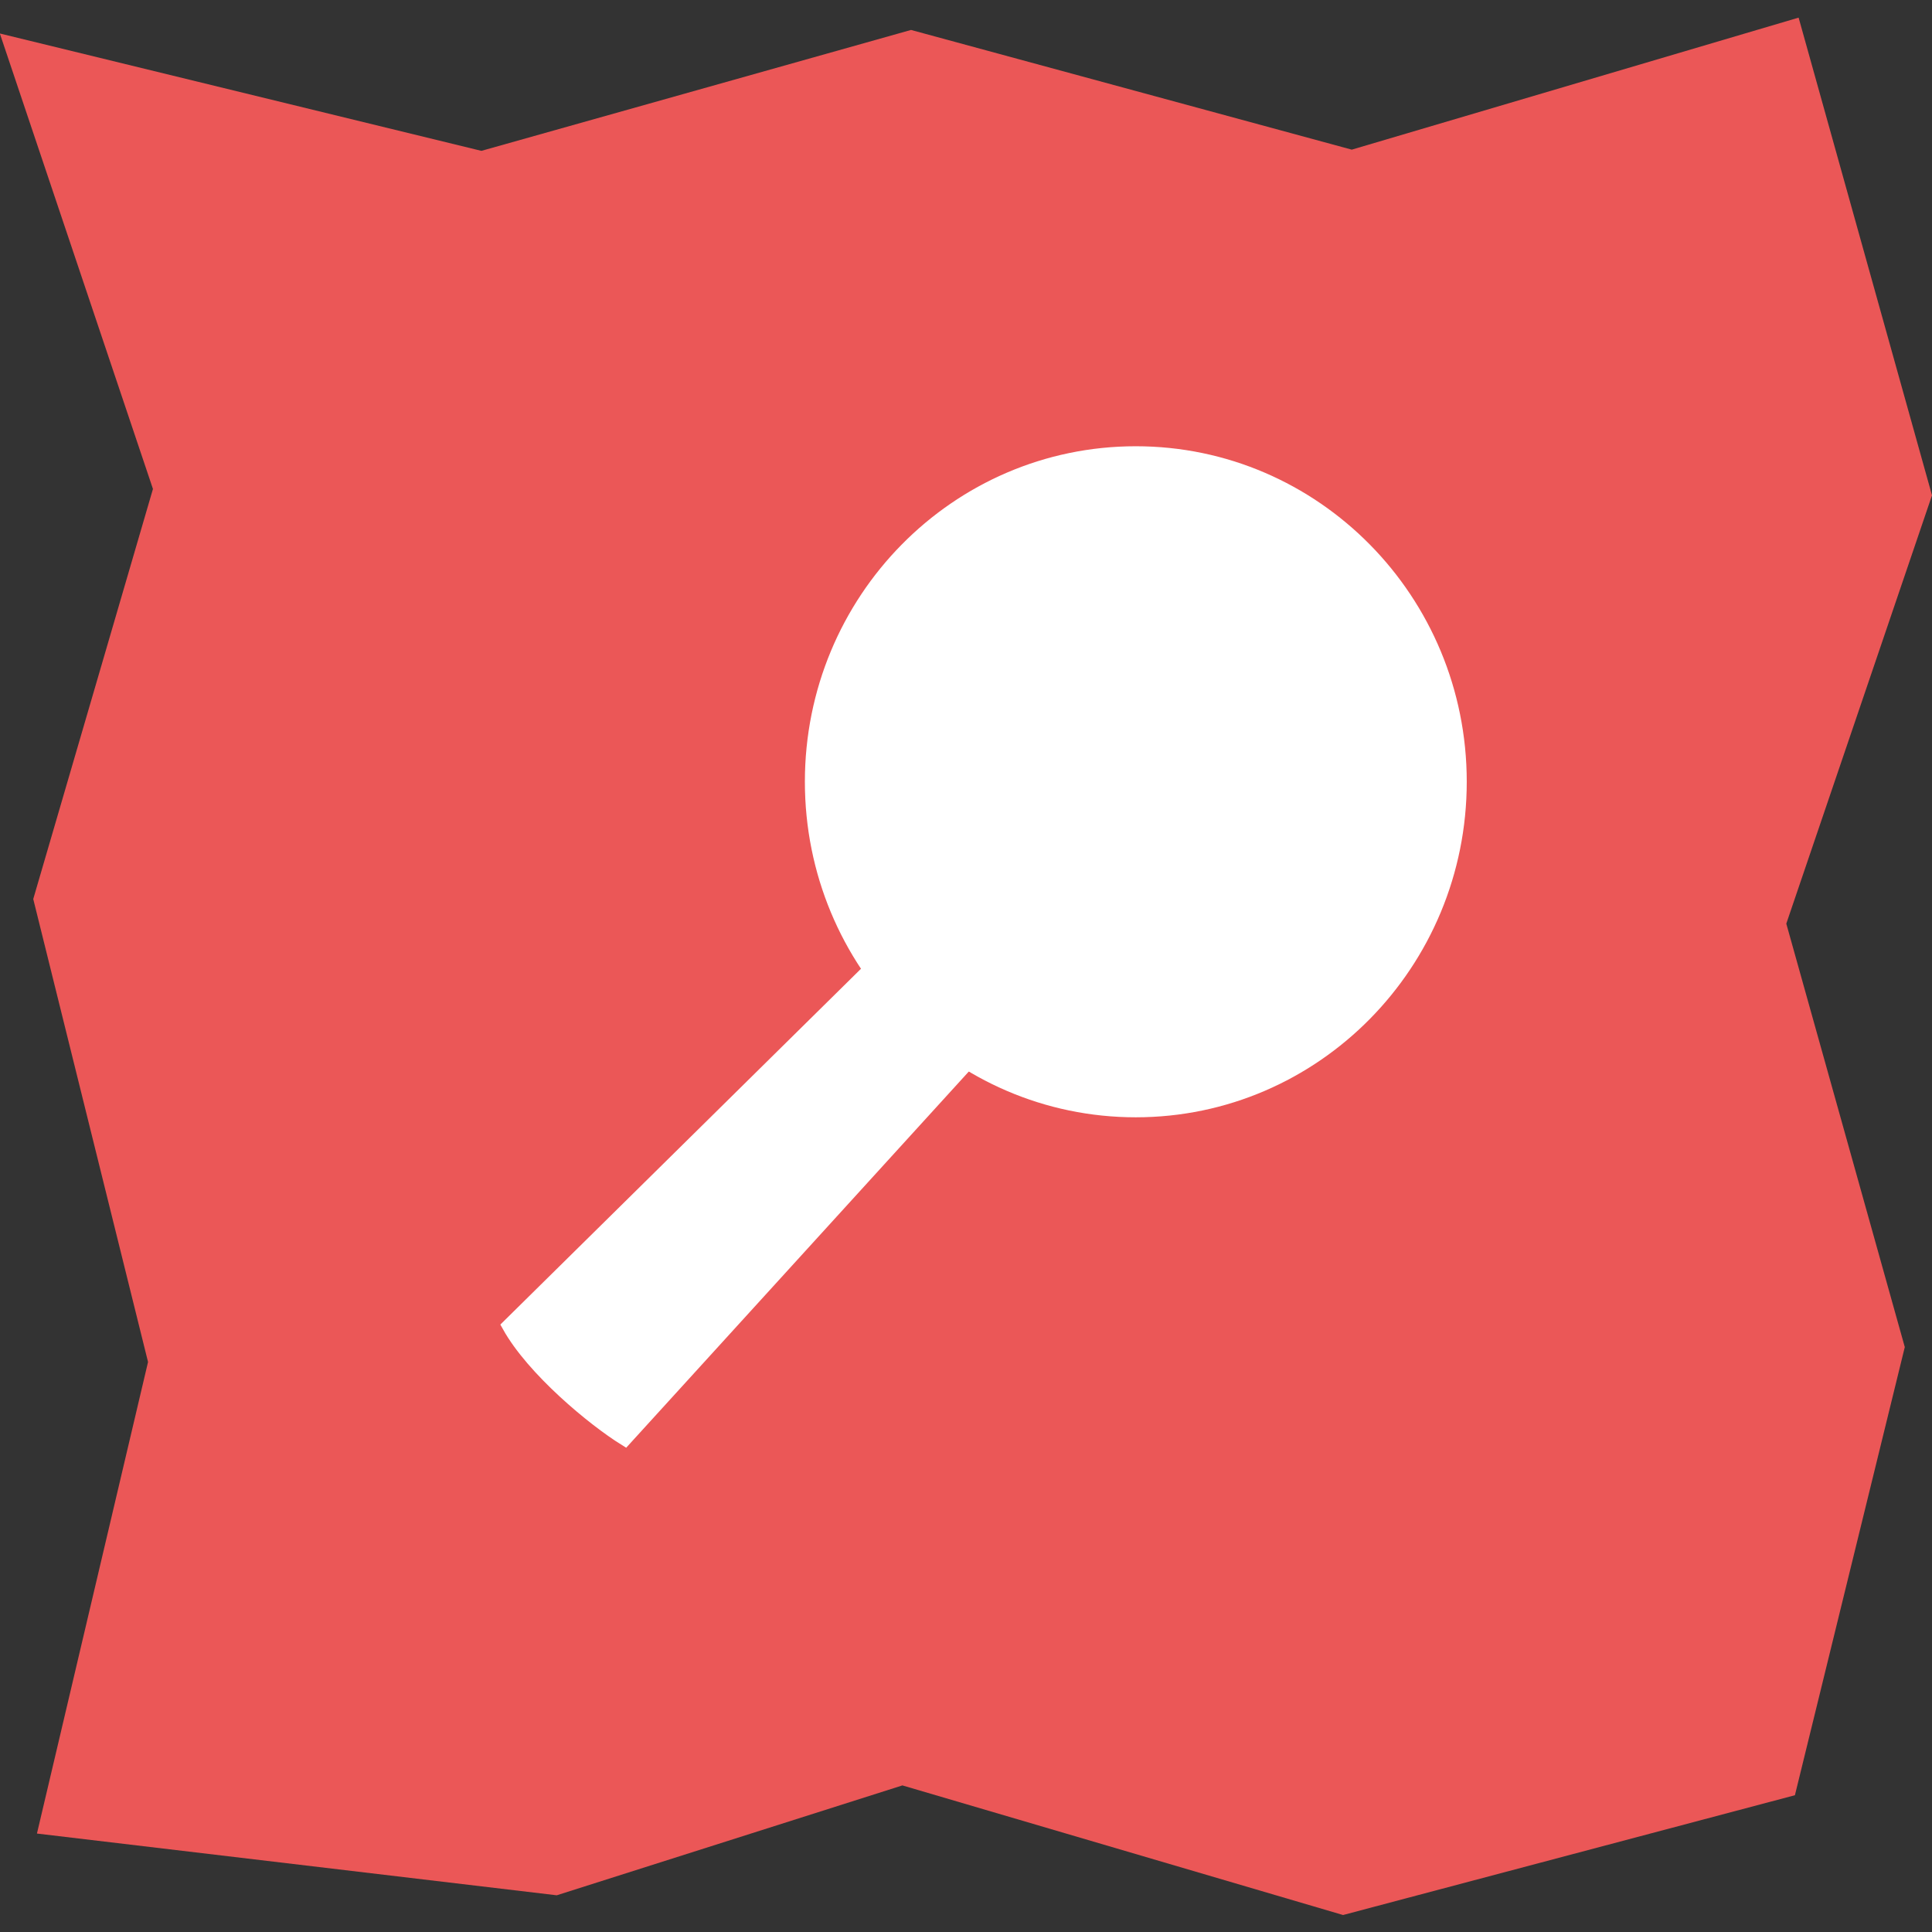
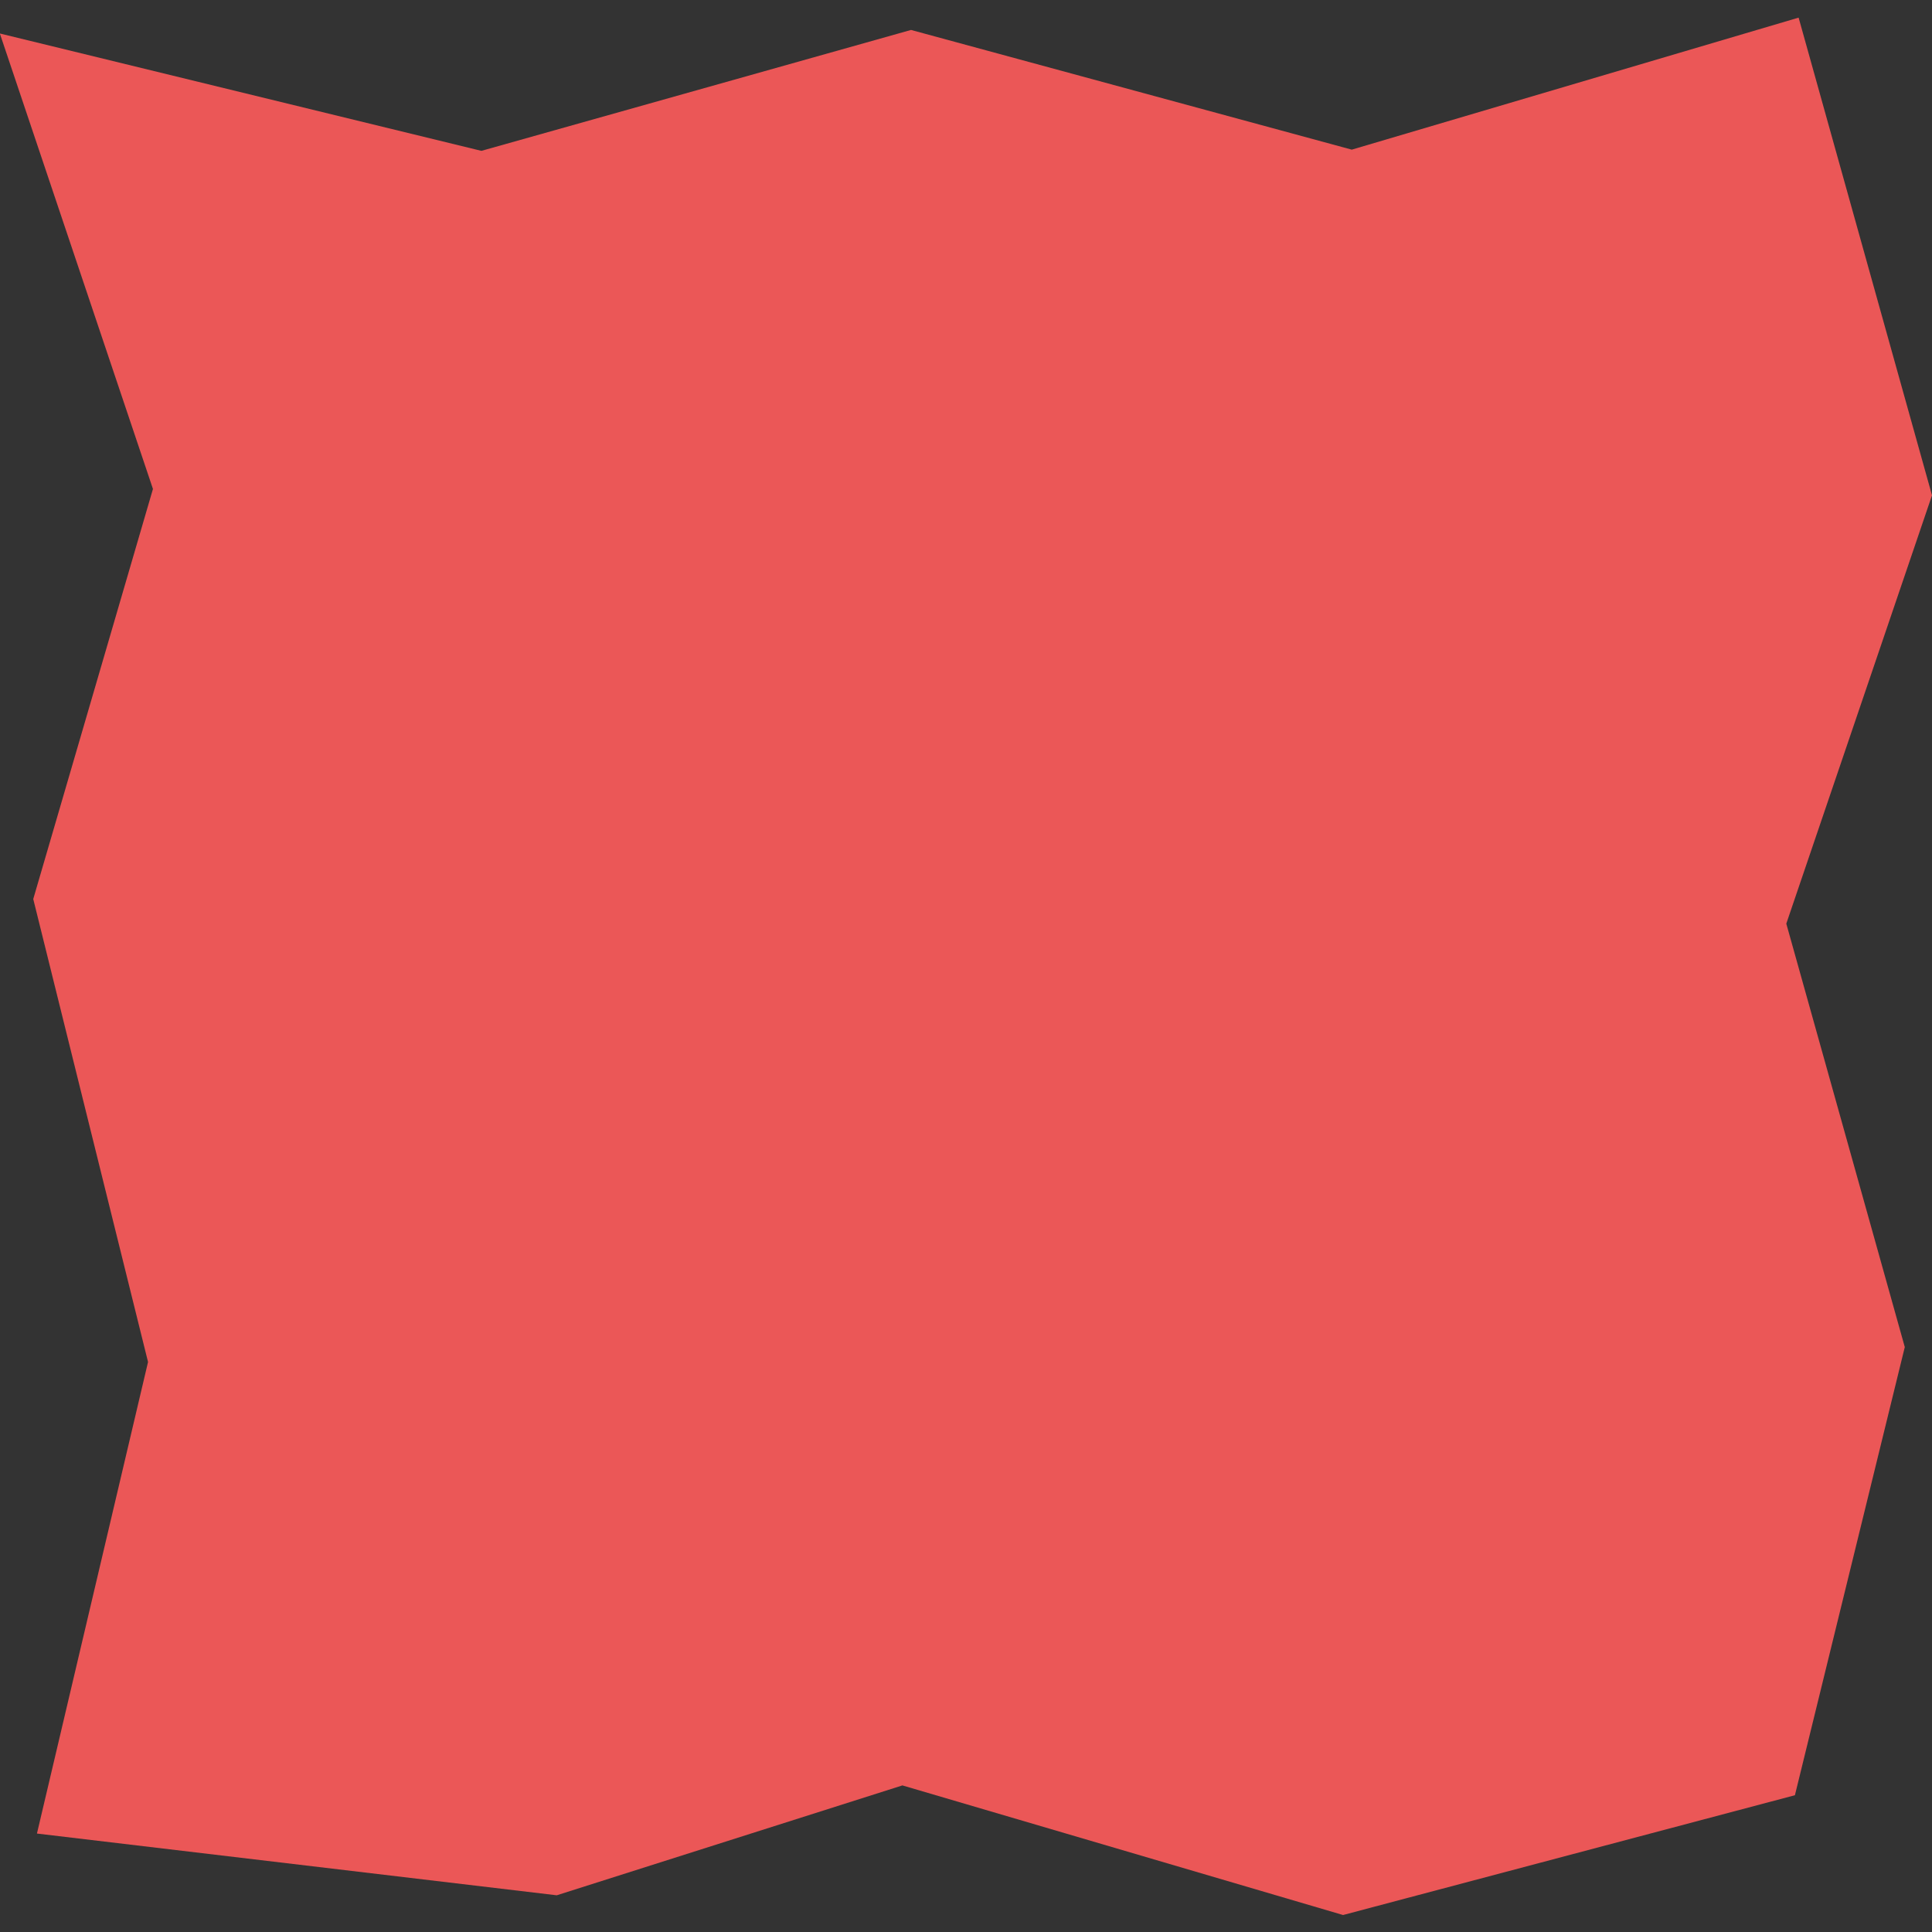
<svg xmlns="http://www.w3.org/2000/svg" viewBox="0 0 24 24">
  <rect x="0" y="0" width="24" height="24" fill="#333333" stroke="none" />
  <defs>
    <style>.a{fill:#88171a}.b{fill:#231f20}</style>
  </defs>
  <g fill="none" transform="translate(-30.4 -5.506)">
    <g id="logo" fill-rule="evenodd" data-sentry-element="g" data-sentry-source-file="LogoOsmapp.tsx">
      <path fill="#eb5757" d="M30.398 5.922 36.38 7.38l5.337-1.502 5.475 1.487 5.551-1.64 1.657 5.934-1.81 5.321 1.472 5.26-1.365 5.567-5.613 1.488-5.474-1.61-4.294 1.365-6.457-.767 1.38-5.858-1.426-5.751L32.3 11.58z" data-sentry-element="path" data-sentry-source-file="LogoOsmapp.tsx" />
      <g fill="#fff" stroke="#fff" data-sentry-element="g" data-sentry-source-file="LogoOsmapp.tsx">
-         <path stroke-width=".165" d="m41.264 17.49-4.546 4.485c.303.545 1.054 1.166 1.446 1.409l4.273-4.692" data-sentry-element="path" data-sentry-source-file="LogoOsmapp.tsx" />
-         <path stroke-width=".371" d="M48.435 15.217c0 2.2-1.758 3.983-3.926 3.983s-3.925-1.783-3.925-3.983 1.757-3.982 3.925-3.982 3.926 1.783 3.926 3.982z" data-sentry-element="path" data-sentry-source-file="LogoOsmapp.tsx" />
-       </g>
+         </g>
    </g>
  </g>
</svg>